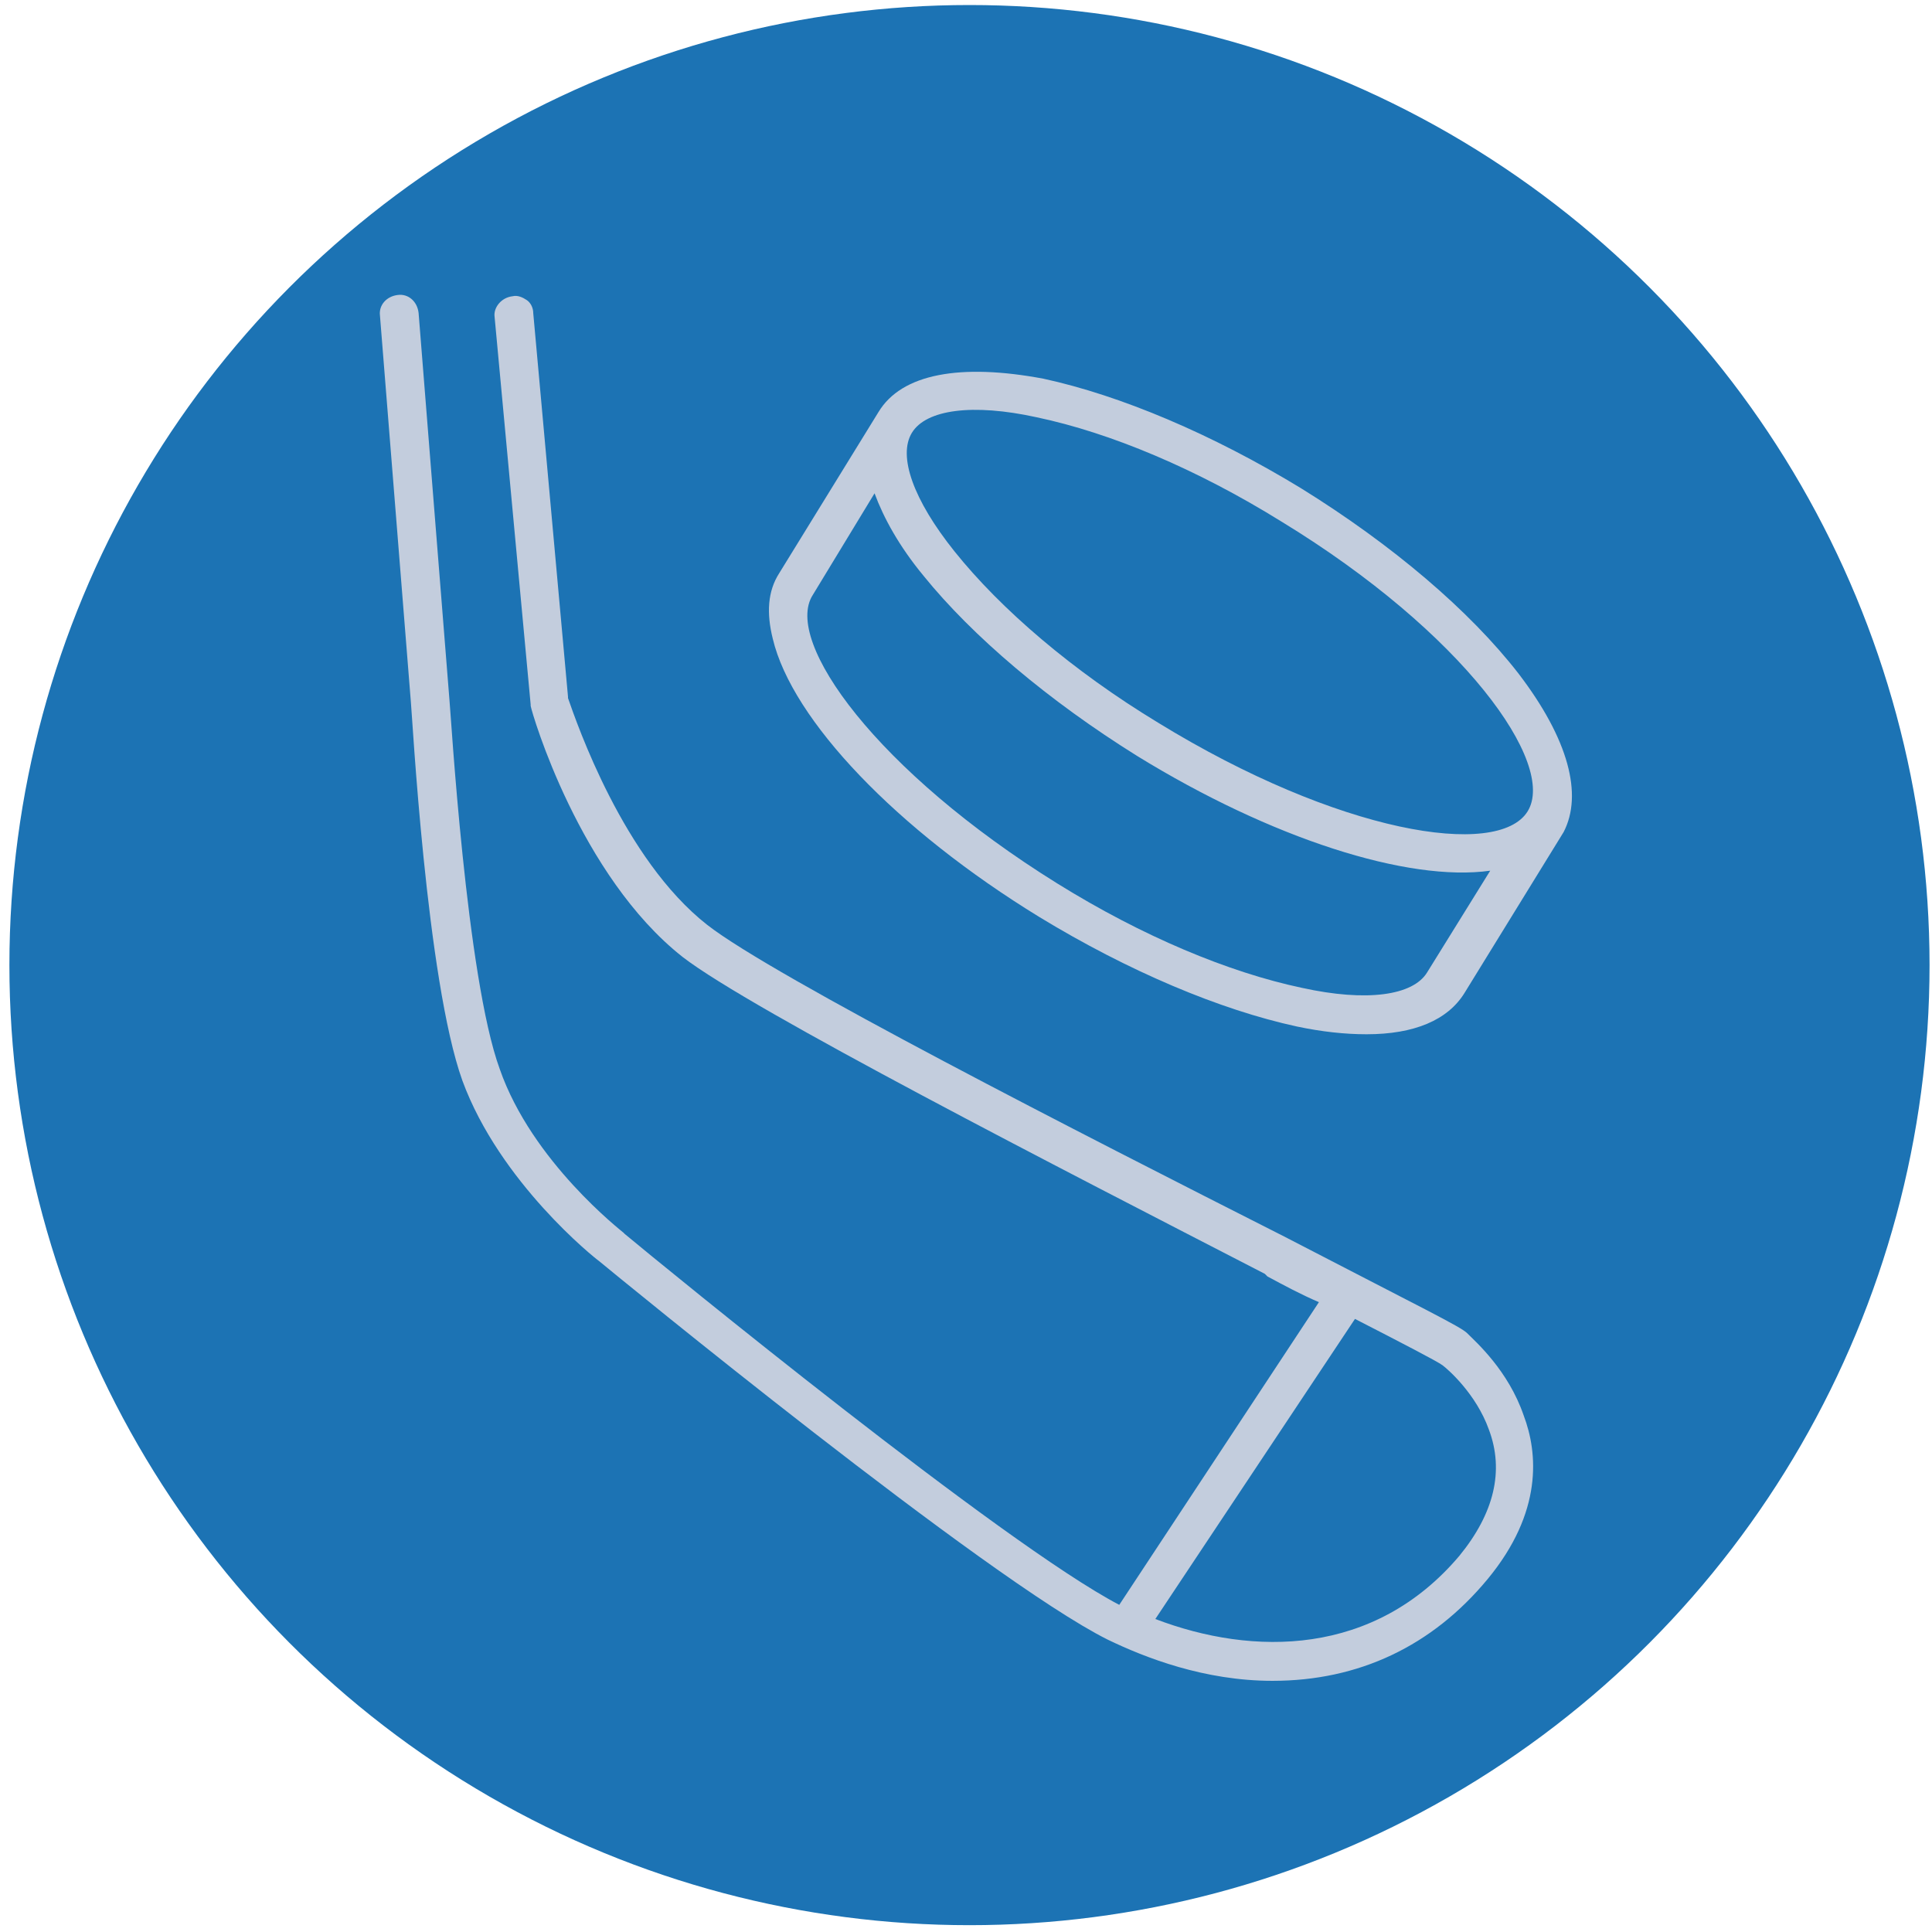
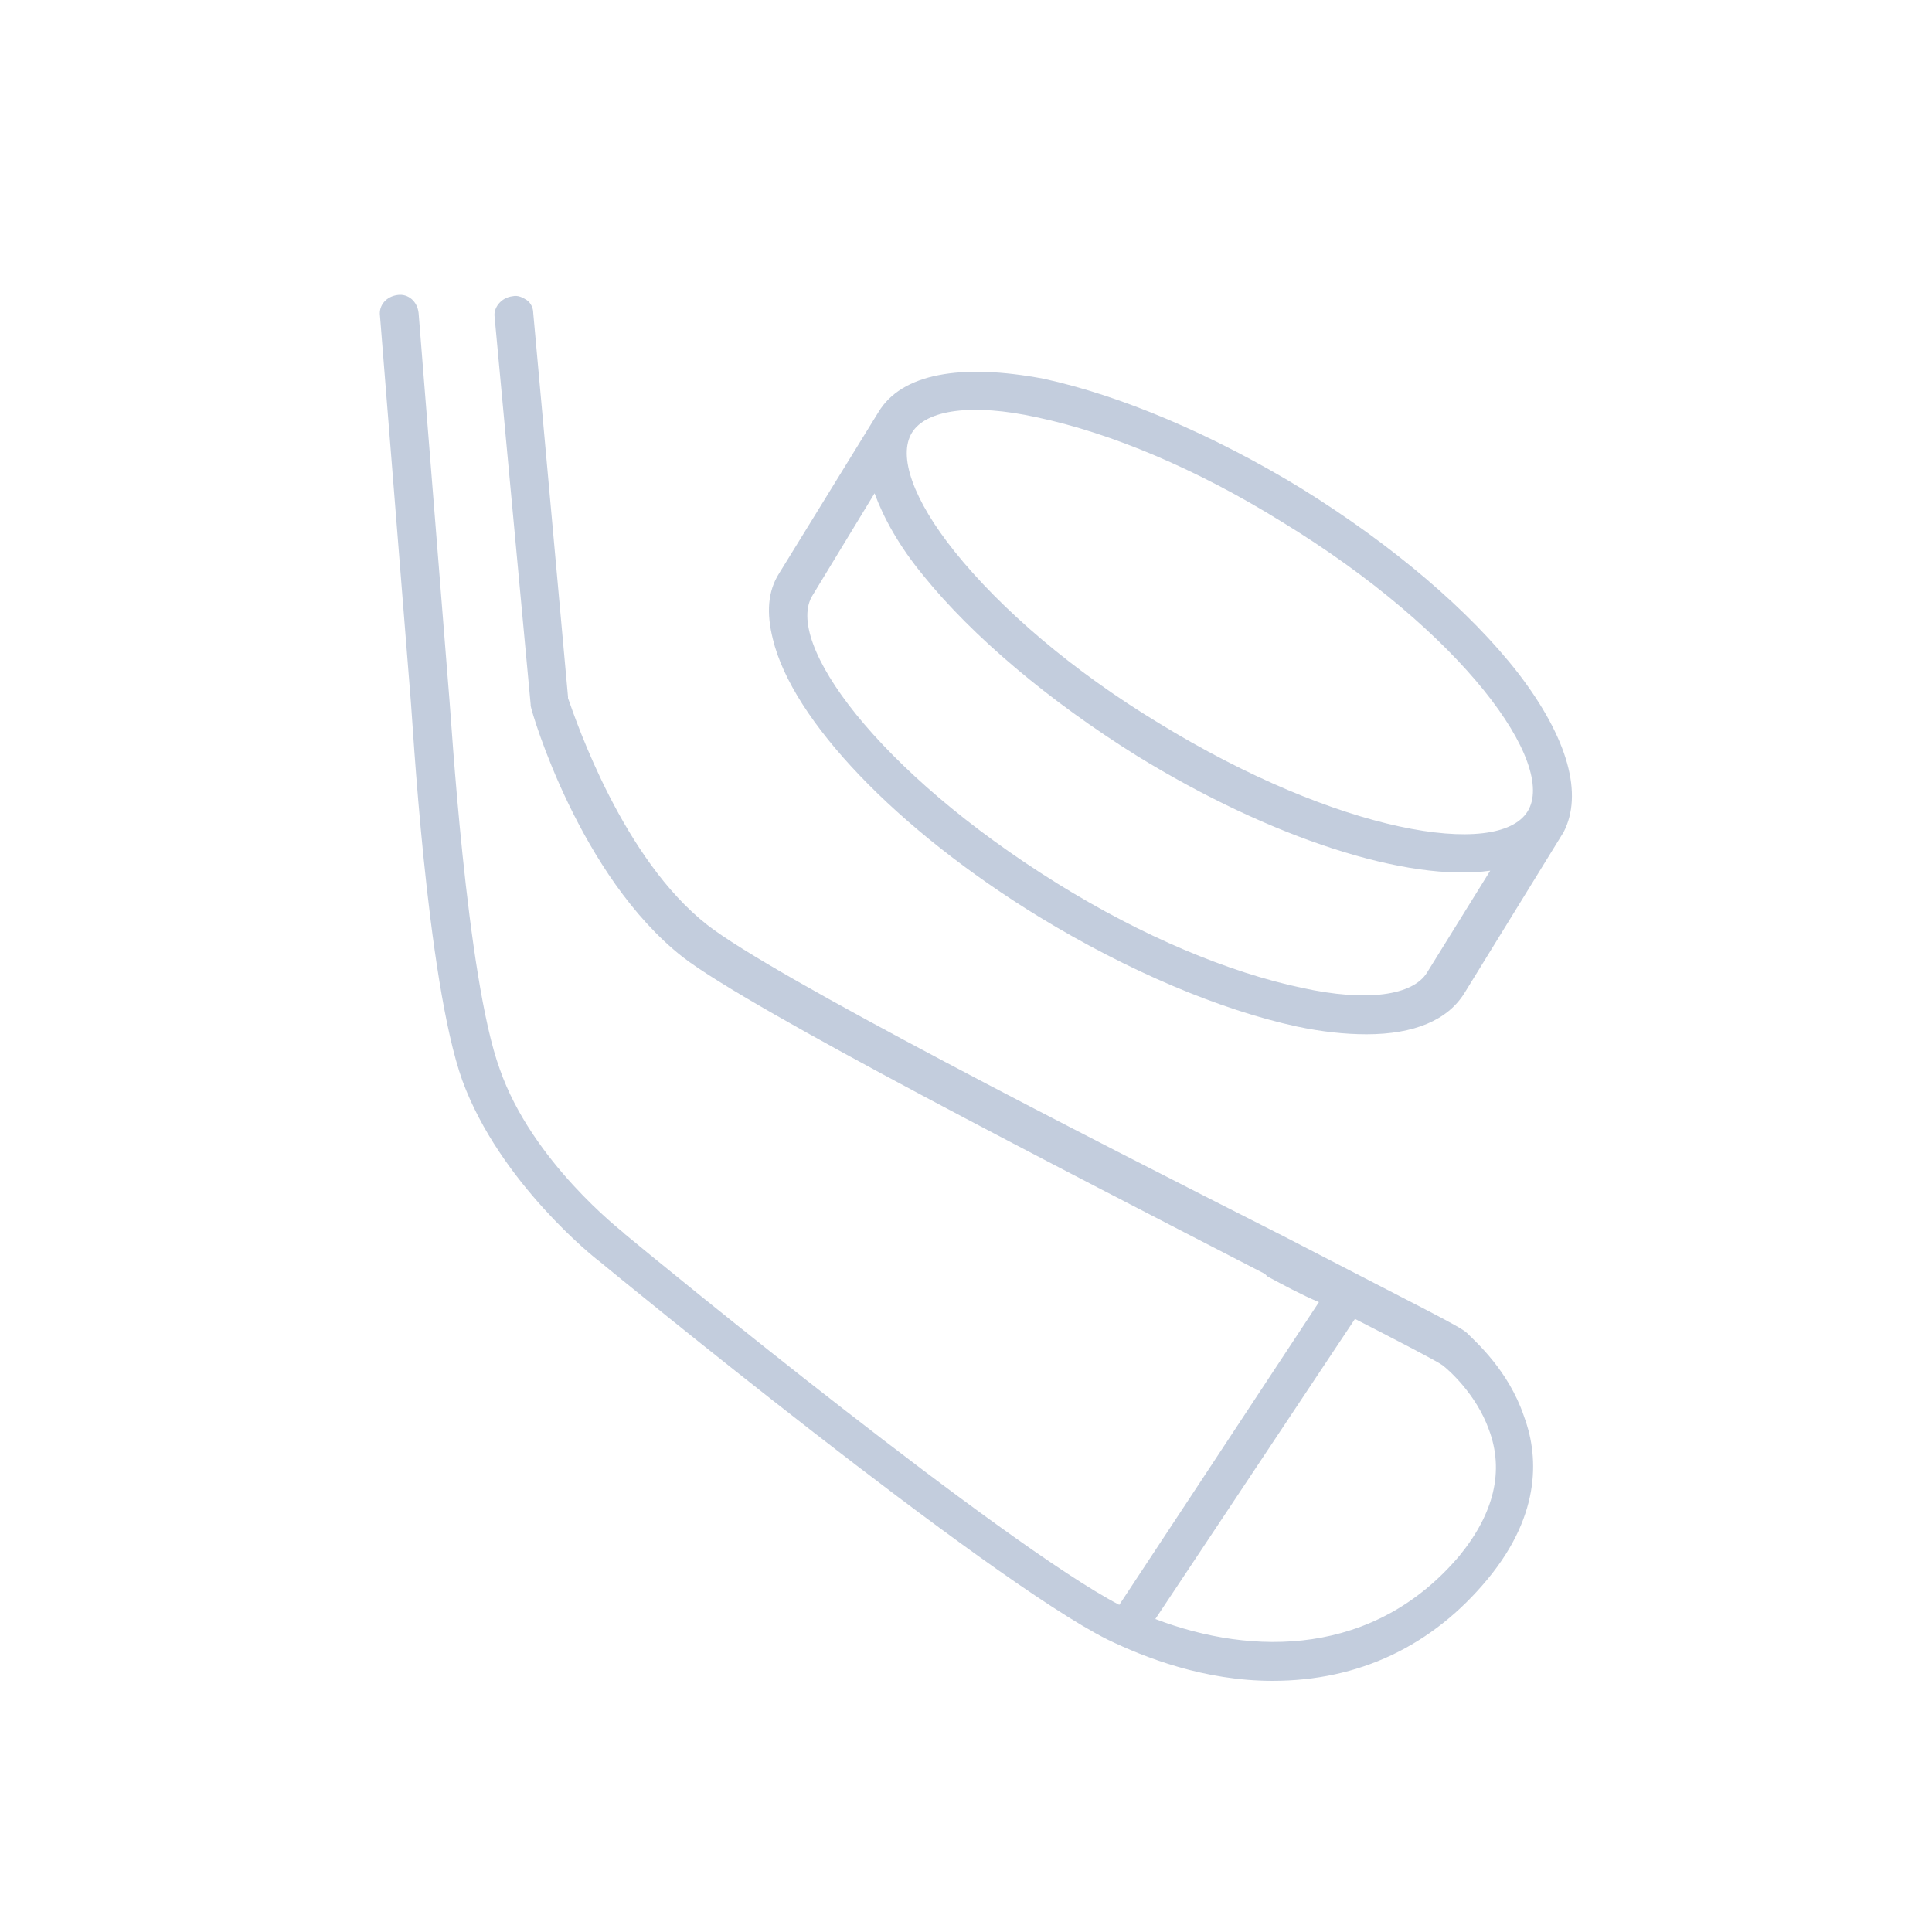
<svg xmlns="http://www.w3.org/2000/svg" id="Слой_1" x="0px" y="0px" viewBox="0 0 150 150" style="enable-background:new 0 0 150 150;" xml:space="preserve">
  <style type="text/css"> .st0{fill:#1C73B4;} .st1{fill:#C3CDDD;} </style>
  <g>
-     <circle class="st0" cx="75.27" cy="74.93" r="74.54" />
-   </g>
+     </g>
  <g>
    <path class="st1" d="M117.9,52.3c-3.8-4.9-9.8-10-16.9-14.4c-6.9-4.2-14-7.2-20-8.5C74.6,28.2,70,29,68.2,32l0,0l0,0l-7.7,12.5 c-0.9,1.4-1,3.1-0.5,5.1c1.5,6.3,9.6,14.8,20.7,21.6c6.9,4.2,14,7.2,20,8.5c1.9,0.4,3.7,0.6,5.4,0.6c3.7,0,6.3-1.1,7.6-3.2 l7.7-12.5C122.9,61.7,121.8,57.4,117.9,52.3z M89.9,56.1c-6.6-4-12.2-8.8-15.8-13.3c-3.2-4-4.4-7.4-3.3-9.2s4.7-2.3,9.7-1.2 c5.7,1.2,12.4,4,19,8.1c14.1,8.6,21.4,18.8,19.1,22.5l0,0C116.3,66.7,103.9,64.7,89.9,56.1z M63.1,46.2l4.8-7.9 c0.7,1.9,1.9,4.1,3.8,6.4c3.8,4.7,9.7,9.7,16.6,14c10.4,6.4,21,9.8,27.4,8.9l-4.9,7.9c-1.1,1.8-4.7,2.3-9.7,1.2 c-5.7-1.2-12.4-4-19-8.1C68.1,59.9,60.8,49.8,63.1,46.2z" />
    <path class="st1" d="M113.9,103.5c-0.5-0.5-3.4-1.9-14.2-7.5C83.9,88,60,75.8,54.9,71.8c-6.5-5.1-10.1-15.6-10.8-17.6 c0,0,0,0,0-0.1l-2.7-29.8c0-0.4-0.2-0.8-0.5-1s-0.7-0.4-1.1-0.3c-0.9,0.1-1.5,0.9-1.4,1.6l2.8,30.1v0.1C41.3,55.4,45,68,53,74.3 c5.3,4.1,29.3,16.4,45.2,24.6l0.2,0.2c1.3,0.7,2.6,1.4,4,2l-15.5,23.5c-9-4.7-35.4-26.3-38.4-28.8l-0.1-0.1 c-0.1-0.1-7.1-5.5-9.6-12.7c-2.6-7.1-3.8-27.7-3.9-28.6l-2.4-30.1c-0.1-0.9-0.8-1.5-1.6-1.4c-0.9,0.1-1.5,0.8-1.4,1.6l2.4,30 c0.1,0.9,1.2,21.6,4,29.4c2.9,7.9,10.3,13.8,10.6,14c1.2,1,30.1,24.7,39.5,29.4c2.9,1.4,7.5,3.2,12.8,3.2l0,0 c6.7,0,12.4-2.7,16.7-7.9c4.3-5.2,3.9-9.8,2.8-12.7C117.1,106.4,114.6,104.2,113.9,103.5z M89.7,125.7l15.5-23.3 c3.7,1.9,6.4,3.3,6.8,3.6c0.4,0.3,2.6,2.2,3.6,5c1.2,3.2,0.4,6.5-2.3,9.8C106.7,128.6,97.3,128.6,89.7,125.7z" />
  </g>
</svg>